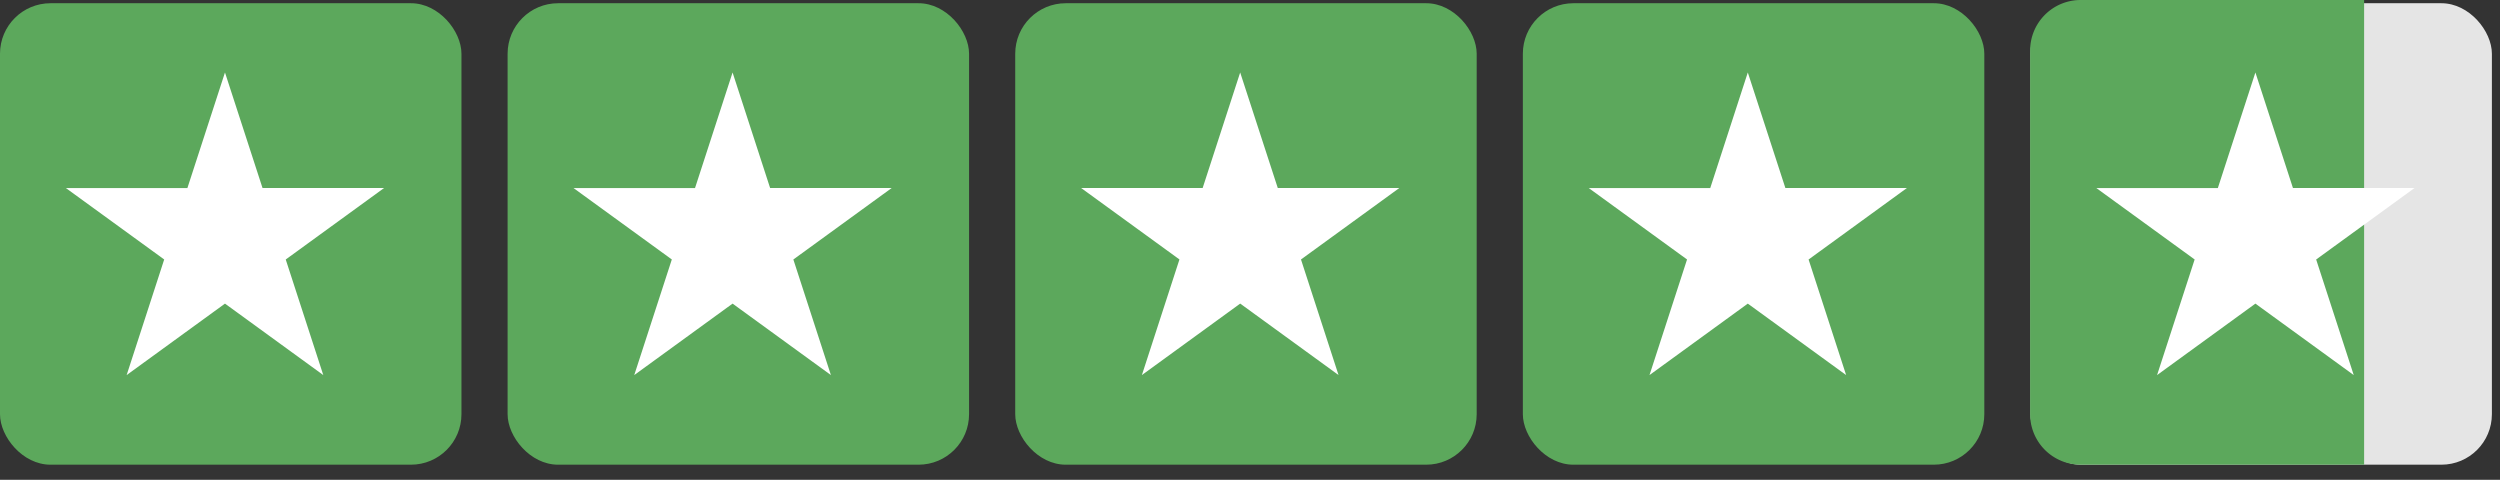
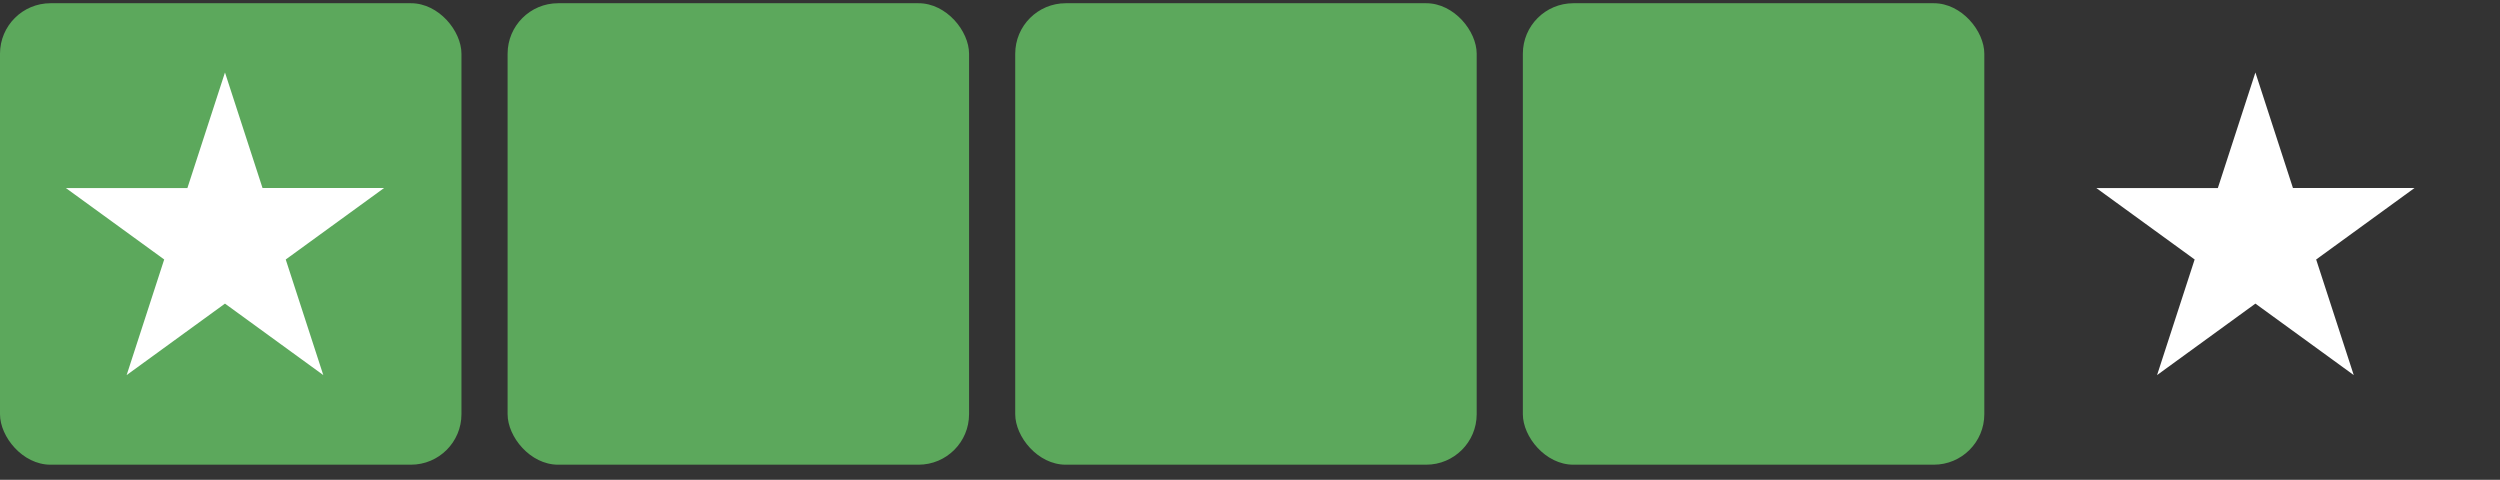
<svg xmlns="http://www.w3.org/2000/svg" width="99" height="19" fill="none">
  <rect width="100%" height="100%" fill="#333333" stroke="none" />
  <rect width="18.274" height="18.274" y=".128" fill="#5ca85c" rx="2" />
  <path fill="#fff" d="m8.909 2.87 1.487 4.576h4.813l-3.894 2.83 1.487 4.577-3.893-2.83-3.894 2.83 1.487-4.578-3.894-2.829h4.813z" />
  <rect width="18.274" height="18.274" x="20.101" y=".128" fill="#5ca85c" rx="2" />
-   <path fill="#fff" d="m29.01 2.87 1.487 4.576h4.813l-3.893 2.83 1.487 4.577-3.894-2.83-3.894 2.83 1.488-4.578-3.894-2.829h4.813z" />
  <rect width="18.274" height="18.274" x="40.203" y=".128" fill="#5ca85c" rx="2" />
-   <path fill="#fff" d="M49.111 2.87 50.6 7.445h4.813l-3.894 2.83 1.487 4.577-3.894-2.83-3.893 2.83 1.487-4.578-3.894-2.829h4.813z" />
  <rect width="18.274" height="18.274" x="60.305" y=".128" fill="#5ca85c" rx="2" />
-   <path fill="#fff" d="m69.213 2.87 1.488 4.576h4.812l-3.893 2.83 1.487 4.577-3.894-2.83-3.893 2.83 1.487-4.578-3.894-2.829h4.813z" />
-   <rect width="18.274" height="18.274" x="80.405" y=".128" fill="#E5E5E5" rx="2" />
-   <path fill="#5ca85c" d="M80.393 2a2 2 0 0 1 2-2h11.226v18.402H82.393a2 2 0 0 1-2-2z" />
  <path fill="#fff" d="m89.314 2.87 1.487 4.576h4.813l-3.894 2.83 1.488 4.577-3.894-2.83-3.894 2.83 1.488-4.578-3.894-2.829h4.813z" />
</svg>